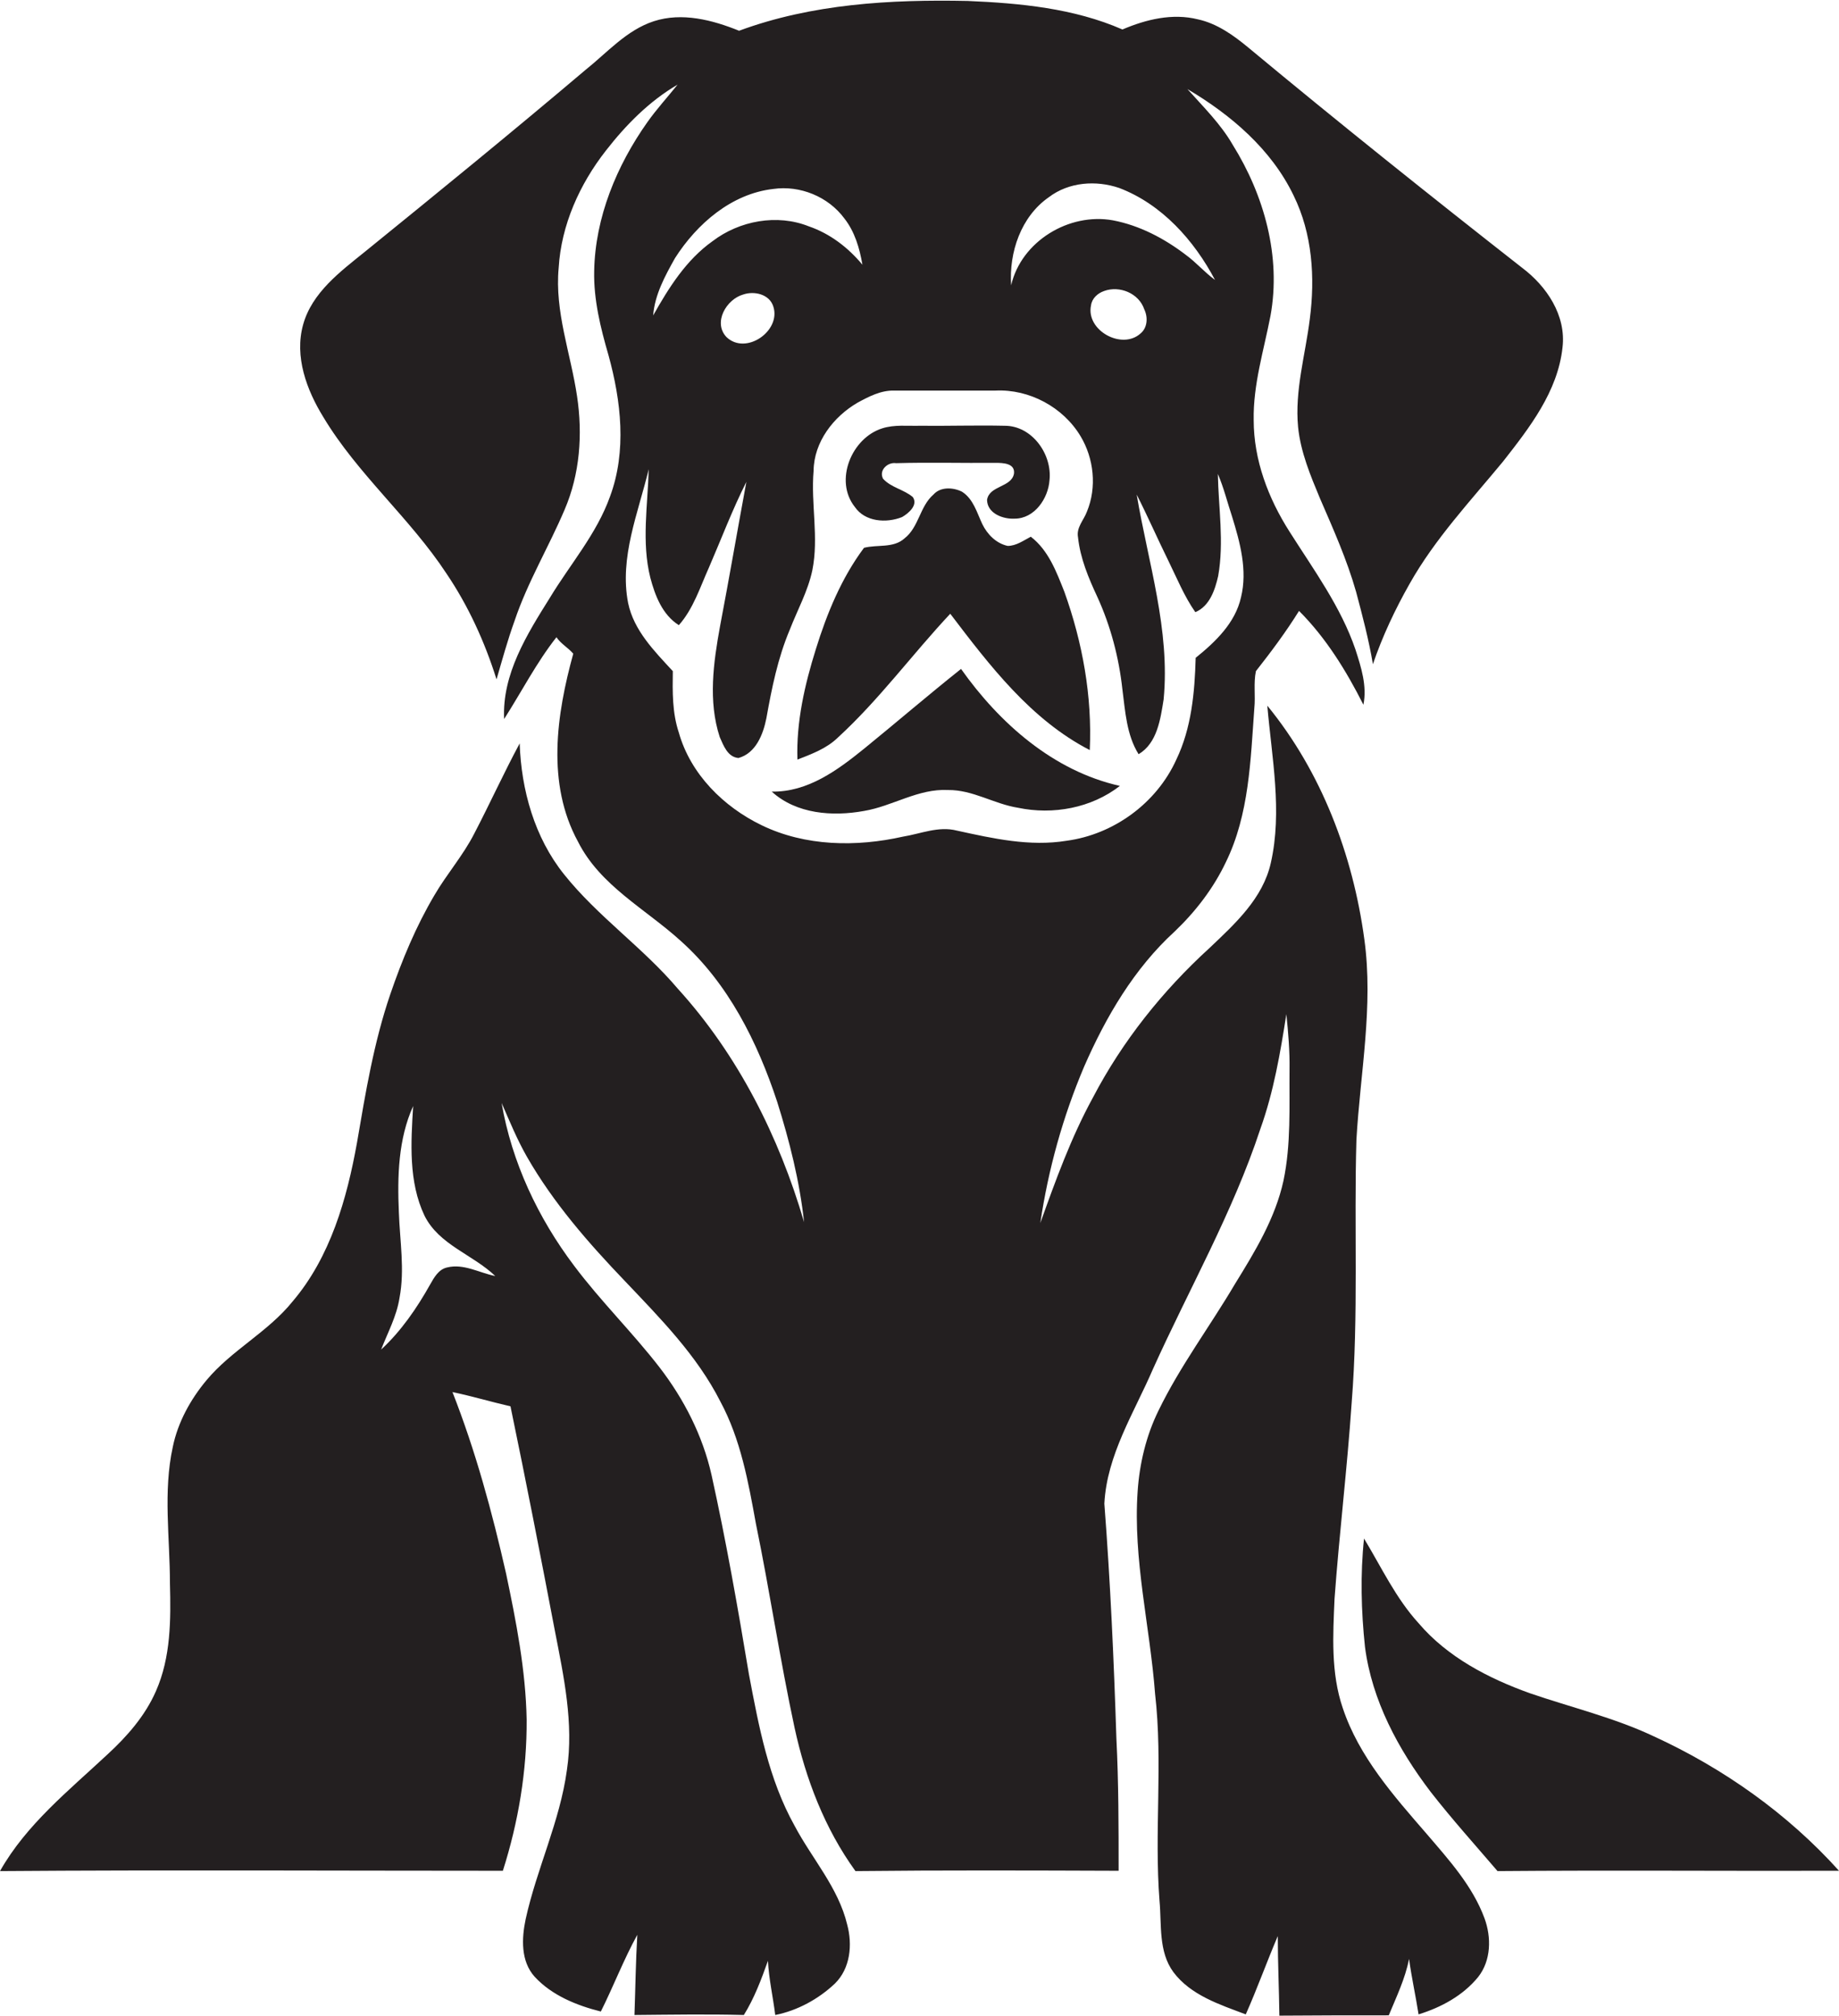
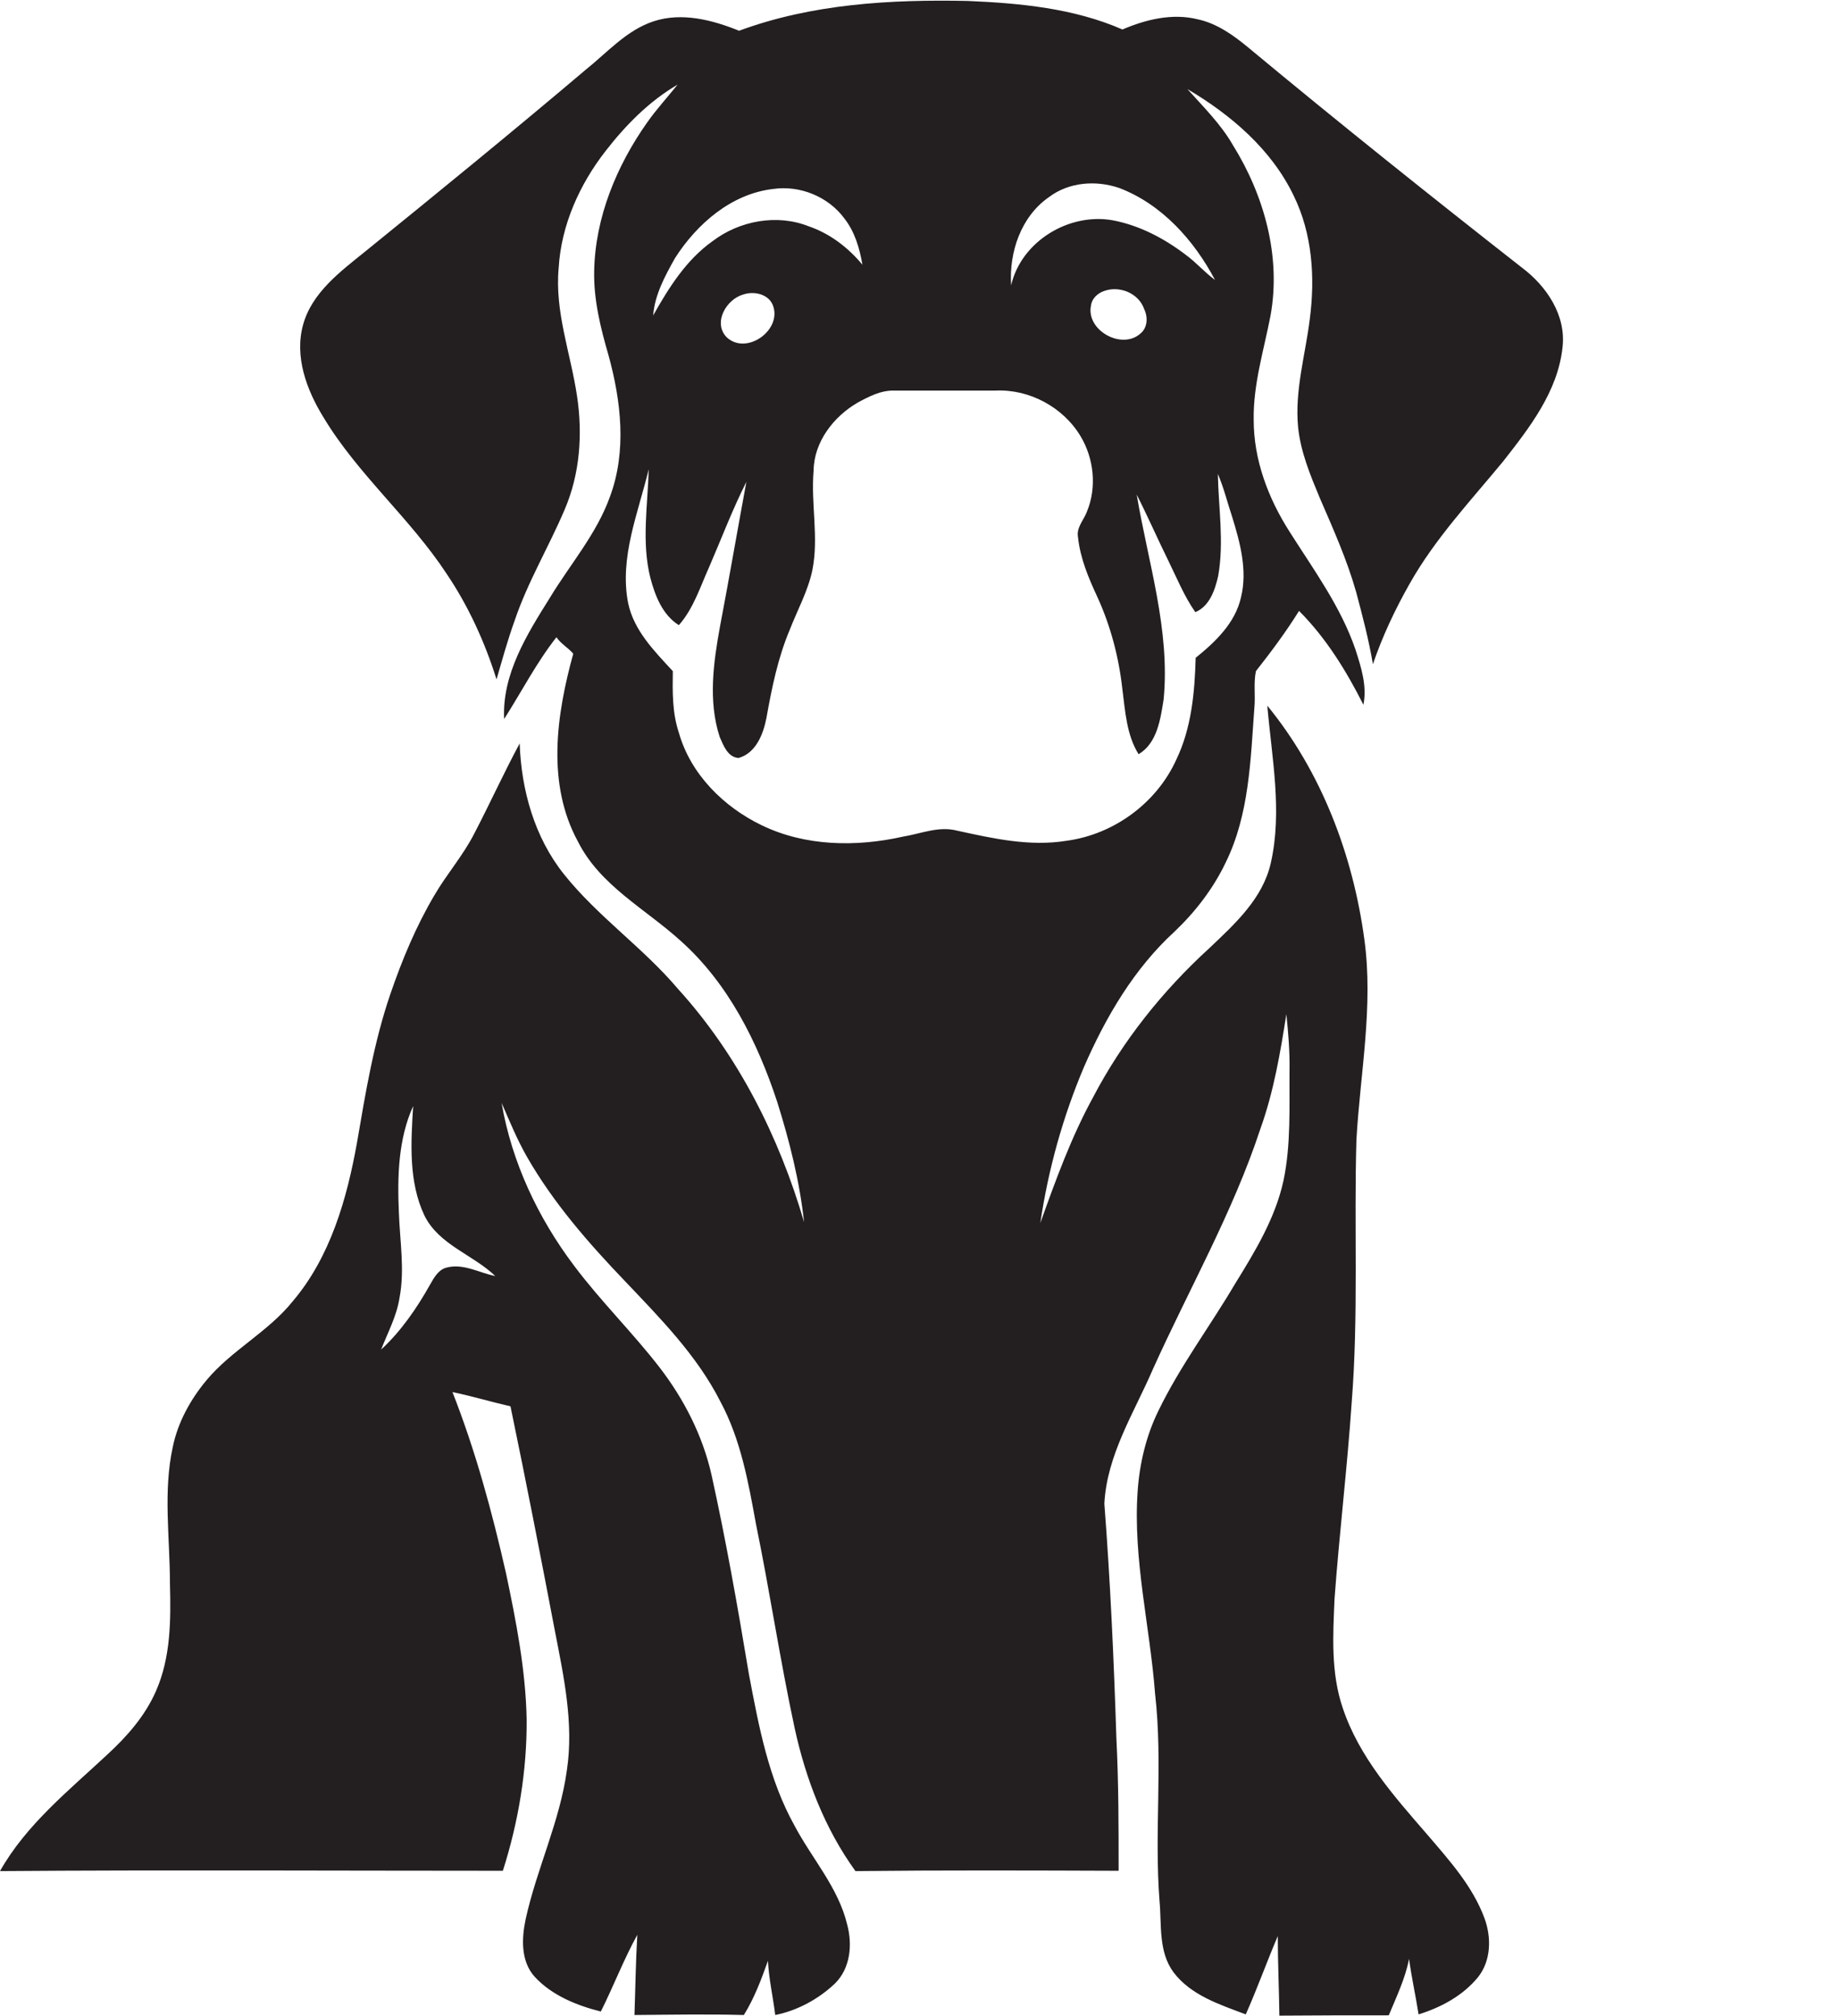
<svg xmlns="http://www.w3.org/2000/svg" version="1.1" id="Layer_1" x="0px" y="0px" viewBox="0 0 580 635.8" enable-background="new 0 0 580 635.8" xml:space="preserve">
  <g>
    <path fill="#231F20" d="M449.9,578.4c-10.4-12-21.3-24.3-26.4-39.6c-3.8-11.1-3.1-23-2.6-34.5c1.5-20.6,4-41.2,5.4-61.8   c2.2-27.6,0.7-55.4,1.5-83c1.2-21,5.4-42.1,2.5-63.2c-3.6-26.6-13.5-52.8-30.6-73.7c1.4,16.4,4.8,33.3,1.1,49.6   c-2.5,11.2-11.3,19.2-19.3,26.8c-14.8,13.5-27.5,29.4-36.8,47.2c-6.9,12.6-11.8,26.2-16.6,39.6c2.5-16.9,7.1-33.5,13.8-49.3   c6.9-15.8,15.8-31,28.6-42.7c6.6-6.3,12.2-13.6,16.1-21.8c7.4-15.1,7.8-32.2,9-48.6c0.4-3.9-0.3-7.9,0.5-11.7   c4.8-6.1,9.5-12.4,13.6-19c8.5,8.5,14.9,18.9,20.3,29.6c1.2-5.9-0.7-11.8-2.5-17.4c-4.6-13.5-13.2-25.2-20.8-37.2   c-6.7-10.5-11.3-22.6-11.3-35.2c-0.2-11.2,3.2-22,5.3-32.9c3.4-18.7-2-38-11.9-53.9c-3.8-6.6-9.3-12-14.3-17.6   c13.7,8.1,26.5,19,33.5,33.6c5.9,12,6.8,25.8,5.1,38.9c-1.4,11.3-4.8,22.6-3.7,34.1c0.8,7.9,3.9,15.3,6.9,22.5   c4.2,9.7,8.5,19.3,11.4,29.5c2,7.5,4,15.1,5.3,22.8c3-8.8,7-17.3,11.6-25.4c8-14.2,19.2-26.1,29.5-38.6c8.3-10.6,17.2-22,18.7-35.9   c1.2-10.1-5-19.3-12.7-25.1c-29.1-22.8-58-45.9-86.4-69.5c-4.7-3.9-9.9-7.6-15.9-8.9c-8-2-16.3,0-23.8,3.2   c-15.3-6.7-32.3-8.3-48.8-9c-24.3-0.5-49.1,0.9-72.1,9.4c-8.4-3.4-18-5.9-26.9-3c-8.6,2.8-14.7,9.9-21.6,15.4   c-22.9,19.4-46.2,38.4-69.5,57.3c-7.8,6.3-16.7,12.9-19.5,23c-2.8,10.1,1.1,20.6,6.4,29.2c10.8,18,27.3,31.8,38.8,49.3   c6.9,10.2,12.1,21.6,15.8,33.4c1.8-6.2,3.5-12.4,5.7-18.5c4.1-12.2,10.8-23.3,15.8-35.1c4.8-11.2,5.7-23.7,3.9-35.7   c-2-13.5-7.1-26.7-5.8-40.5c0.8-13.5,6.6-26.4,14.9-37c6.3-8.1,13.7-15.6,22.6-20.8c-3.2,4-6.6,7.7-9.5,11.8   c-9.7,13.7-16.5,30.1-16.8,47c-0.2,9,2,17.9,4.5,26.5c4,14.5,5.8,30.3,0.5,44.6c-4.2,11.8-12.6,21.4-19,32   c-7.2,11.5-15.1,24.1-14.4,38.2c5.5-8.6,10.2-17.8,16.5-25.8c1.4,2.1,3.7,3.3,5.3,5.2c-5.3,19.2-8.5,41,1.5,59.3   c7,13.9,21.3,21.2,32.4,31.3c15,13.4,24.2,31.9,30.4,50.7c3.9,12.4,7.1,25.1,8.5,38c-7.9-27-20.9-52.8-39.8-73.6   c-11-13-25.3-22.8-35.9-36.1c-9.3-11.6-13.5-26.6-14-41.3c-5,9.3-9.4,19-14.3,28.4c-3.5,6.9-8.7,12.8-12.6,19.5   c-5.8,9.8-10.2,20.4-13.9,31.2c-5.2,15.2-7.8,31-10.5,46.8c-3.2,17.8-8.4,36.1-20.3,50.1c-7.8,9.7-19.3,15.4-27.2,24.9   c-5,6-9,13.2-10.6,21c-3.1,14.2-0.9,28.7-0.9,43.1c0.3,11.4,0.3,23.2-4.4,33.9c-3.4,7.8-9.1,14.3-15.3,20   C21.7,564.8,8.3,575.5,0,590.2c52.9-0.4,105.7-0.1,158.6-0.1c4.9-15.4,7.6-31.5,7.5-47.7c-0.3-15.6-3.3-30.9-6.5-46.1   c-4.4-19.4-9.6-38.6-16.9-57.2c6.2,1.3,12.2,3.1,18.3,4.5c4.9,23.6,9.5,47.2,14,70.8c2.8,14.4,6,29.2,3.8,43.9   c-2.2,16.2-9.5,31.1-13,47c-1.3,6.1-1.6,13.3,2.8,18.2c5.4,5.9,13.3,9.1,20.9,11c4-8,7.2-16.4,11.5-24.2   c-0.5,8.4-0.6,16.9-0.9,25.3c11.5-0.1,23-0.3,34.5,0c3.3-5.3,5.5-11.2,7.6-17.1c0.3,5.8,1.6,11.4,2.3,17.1c7-1.4,13.6-5,18.8-9.9   c4.9-4.8,5.6-12.3,3.9-18.6c-2.8-11.7-11.1-20.8-16.6-31.2c-8.2-14.7-11.3-31.4-14.4-47.8c-3.5-21-7.2-42.1-11.8-62.9   c-2.8-12.4-8.7-23.9-16.4-33.9c-8.5-11-18.5-20.8-26.9-32c-11.4-15.1-19.7-32.7-22.9-51.4c2.5,5.7,4.9,11.6,8,17   c8.3,14.5,19.4,27.2,30.9,39.2c11.1,11.7,22.7,23.4,30.1,38c6.4,11.9,8.8,25.3,11.2,38.5c4.4,21.4,7.6,43,12.2,64.4   c3.5,16.1,9.5,31.8,19.2,45.2c27.7-0.3,55.3-0.2,83-0.1c0-13.9,0-27.8-0.7-41.7c-0.8-24.7-1.9-49.4-3.8-74.1   c0.8-15.4,9.4-28.7,15.3-42.4c11.4-25.3,25.2-49.4,33.9-75.8c4.2-11.7,6.3-24,8.2-36.2c0.6,5.8,1.1,11.7,1,17.5   c-0.1,11.7,0.5,23.5-1.9,35c-2.6,11.9-9,22.4-15.3,32.6c-7.9,13.4-17.3,25.9-24.1,39.9c-3.9,7.9-6,16.7-6.6,25.5   c-1.5,21.5,3.9,42.6,5.5,63.9c2.5,21.7-0.3,43.5,1.4,65.3c0.7,7.5-0.4,16,4.4,22.5c5.5,7.3,14.6,10.2,22.8,13.3   c3.6-8.1,6.6-16.5,10.1-24.7c0,8.4,0.4,16.7,0.5,25.1c11.5-0.1,23-0.1,34.5-0.1c2.4-5.8,5.2-11.6,6.4-17.8c0.8,5.9,2.1,11.7,3,17.5   c7.1-2.2,14-5.9,18.8-11.8c4.1-5.2,4.2-12.5,2-18.5C464.4,594.8,456.9,586.6,449.9,578.4z M141,399.8c-2.7,0.6-4.1,3.2-5.3,5.3   c-4.2,7.5-9.2,14.8-15.5,20.6c2.1-5.4,4.9-10.5,5.8-16.3c1.7-8.9,0.1-18-0.2-27c-0.5-11.3-0.2-23.1,4.5-33.5   c-0.7,11.5-1.5,23.9,3.6,34.6c4.6,9.2,15.2,12.2,22.3,19C151.1,401.5,146.3,398.5,141,399.8z M330.8,62.2   c6.3-4.8,14.9-5.4,22.2-2.9c13.4,5.1,23.6,16.5,30.2,29c-3.3-2.4-5.9-5.5-9.2-7.9c-6.8-5.2-14.6-9.3-23-10.9   c-13.8-2.5-28.9,6.6-32.1,20.5C318.2,79.6,322,68.3,330.8,62.2z M359.7,105.2c-5.9,5.3-17.3-1-15.6-8.9c0.3-2.2,2.1-3.8,4.1-4.5   c4.9-1.8,11,0.7,12.7,5.8C362.1,100.1,361.9,103.4,359.7,105.2z M212.9,81.4c6.9-10.8,17.8-20.3,31-21.8c8.4-1.2,17.3,2.4,22.4,9.3   c3.3,4.2,4.8,9.4,5.7,14.6c-4.5-5.4-10.2-9.8-16.9-12.1c-10-4-21.9-1.8-30.4,4.7c-8.3,5.9-13.8,14.7-18.7,23.4   C206.5,93,209.7,87.1,212.9,81.4z M229.1,106.3c-4.3-4.6,0-11.9,5.3-13.4c3.5-1.2,8.3-0.1,9.5,3.8   C246.4,104.4,235.2,112.2,229.1,106.3z M301.8,262c-5.8-1.5-11.4,1-17,1.9c-14.7,3.3-30.8,3.1-44.6-3.6   c-12-5.8-22.4-16.1-26.1-29.2c-2.1-6.3-2-12.9-1.9-19.4c-5.8-6.3-12.3-12.8-14.1-21.5c-2.8-14.4,3.2-28.4,6.5-42.2   c-0.3,11.4-2.3,23,0.5,34.2c1.5,5.7,3.8,11.7,9,15c4.6-5.2,6.7-12,9.5-18.2c3.9-9,7.4-18.3,11.8-27c-2.8,15.1-5.4,30.3-8.3,45.5   c-2.1,11.5-3.8,23.7-0.1,35c1.2,2.7,2.5,6.3,5.9,6.6c5.5-1.5,7.8-7.5,8.8-12.5c1.7-9.5,3.6-19,7.4-28c2.4-6.2,5.7-12.1,7.1-18.7   c2.1-10.4-0.5-20.9,0.4-31.4c0.1-9.1,6.3-17.1,13.9-21.5c3.5-1.9,7.3-3.9,11.5-3.8c10.7,0,21.3,0,32,0c10.6-0.5,21.3,5.2,26.8,14.4   c4.2,7,5.2,16.1,2,23.8c-1,2.7-3.4,5-2.8,8.1c0.7,6.6,3.3,12.8,6.1,18.8c4.2,9.2,6.8,19.1,7.9,29.2c0.9,6.9,1.3,14.3,5.1,20.4   c5.9-3.5,6.9-11.1,7.9-17.3c2.1-21.9-4.9-43.2-8.5-64.6c3.5,6.9,6.6,14,10,20.9c2.7,5.5,5,11.2,8.5,16.2c4.5-1.9,6.2-7,7.2-11.4   c1.9-10.7,0.1-21.5-0.1-32.2c1.9,4.4,3,9,4.5,13.5c2.5,8.1,4.9,16.9,2.8,25.4c-1.8,8.1-8.1,14.1-14.3,19.1   c-0.3,10.9-1.3,22.1-6.1,32.1c-6.2,13.7-19.7,23.6-34.6,25.6C324.8,267.1,313.2,264.5,301.8,262z" />
-     <path fill="#231F20" d="M284.5,163.1c2.1-1.2,5.1-3.8,3.4-6.3c-2.8-2.4-6.9-3-9.4-5.8c-1.4-2.7,1.5-5.3,4.1-4.9   c10.4-0.3,20.9,0,31.4-0.1c2.3,0,6.2,0.1,5.8,3.4c-0.8,4.4-7.8,3.7-8.5,8.3c0.1,4.3,5.1,6.1,8.7,5.9c6.3,0,10.6-6.4,11-12.1   c0.9-8.2-5.5-17.2-14.1-17.2c-9-0.2-17.9,0.1-26.9,0c-3.9,0.1-7.9-0.4-11.7,0.8c-9.7,3-15.3,16.5-8.7,24.8   C272.8,164.6,279.5,165.1,284.5,163.1z" />
-     <path fill="#231F20" d="M264.2,232.7c13-11.9,23.5-26.3,35.5-39.1c12.4,16.3,25.4,33.4,44,43c0.8-17-2.3-34-8-49.9   c-2.5-6.3-5-13.1-10.6-17.4c-2.3,1.2-4.6,2.9-7.3,2.9c-3.6-0.8-6.4-3.6-8-6.9c-1.7-3.6-2.8-7.9-6.4-10.2c-2.8-1.4-6.8-1.6-9,0.9   c-4.3,3.7-4.6,10.3-9.1,13.8c-3.5,3.2-8.6,1.9-12.8,3c-7.1,9.5-11.7,20.7-15.2,32c-3.5,11.2-6.2,22.9-5.8,34.8   C256.1,237.8,260.7,236.1,264.2,232.7z" />
-     <path fill="#231F20" d="M303.1,211c-10.3,8.2-20.3,16.8-30.5,25.1c-8.4,6.8-17.8,13.8-29.2,13.6c7.8,7.1,19.2,7.9,29.1,6.1   c9-1.5,17.1-7.1,26.5-6.6c7.8-0.1,14.5,4.4,22.1,5.6c11,2.3,23.1,0.1,32.1-6.9C332.2,243.2,315.2,228.1,303.1,211z" />
-     <path fill="#231F20" d="M521.6,547.7c-12.5-5.9-26-9.1-39.1-13.6c-13.1-4.7-26-11.4-35.1-22.1c-7.2-7.9-11.7-17.6-17.2-26.7   c-1.2,11.3-0.9,22.9,0.3,34.2c2.2,16.9,10.5,32.3,20.7,45.7c6.7,8.6,14,16.7,21.1,25c35.9-0.3,71.8,0,107.7-0.1   C563.8,572.1,543.6,557.8,521.6,547.7z" />
  </g>
</svg>